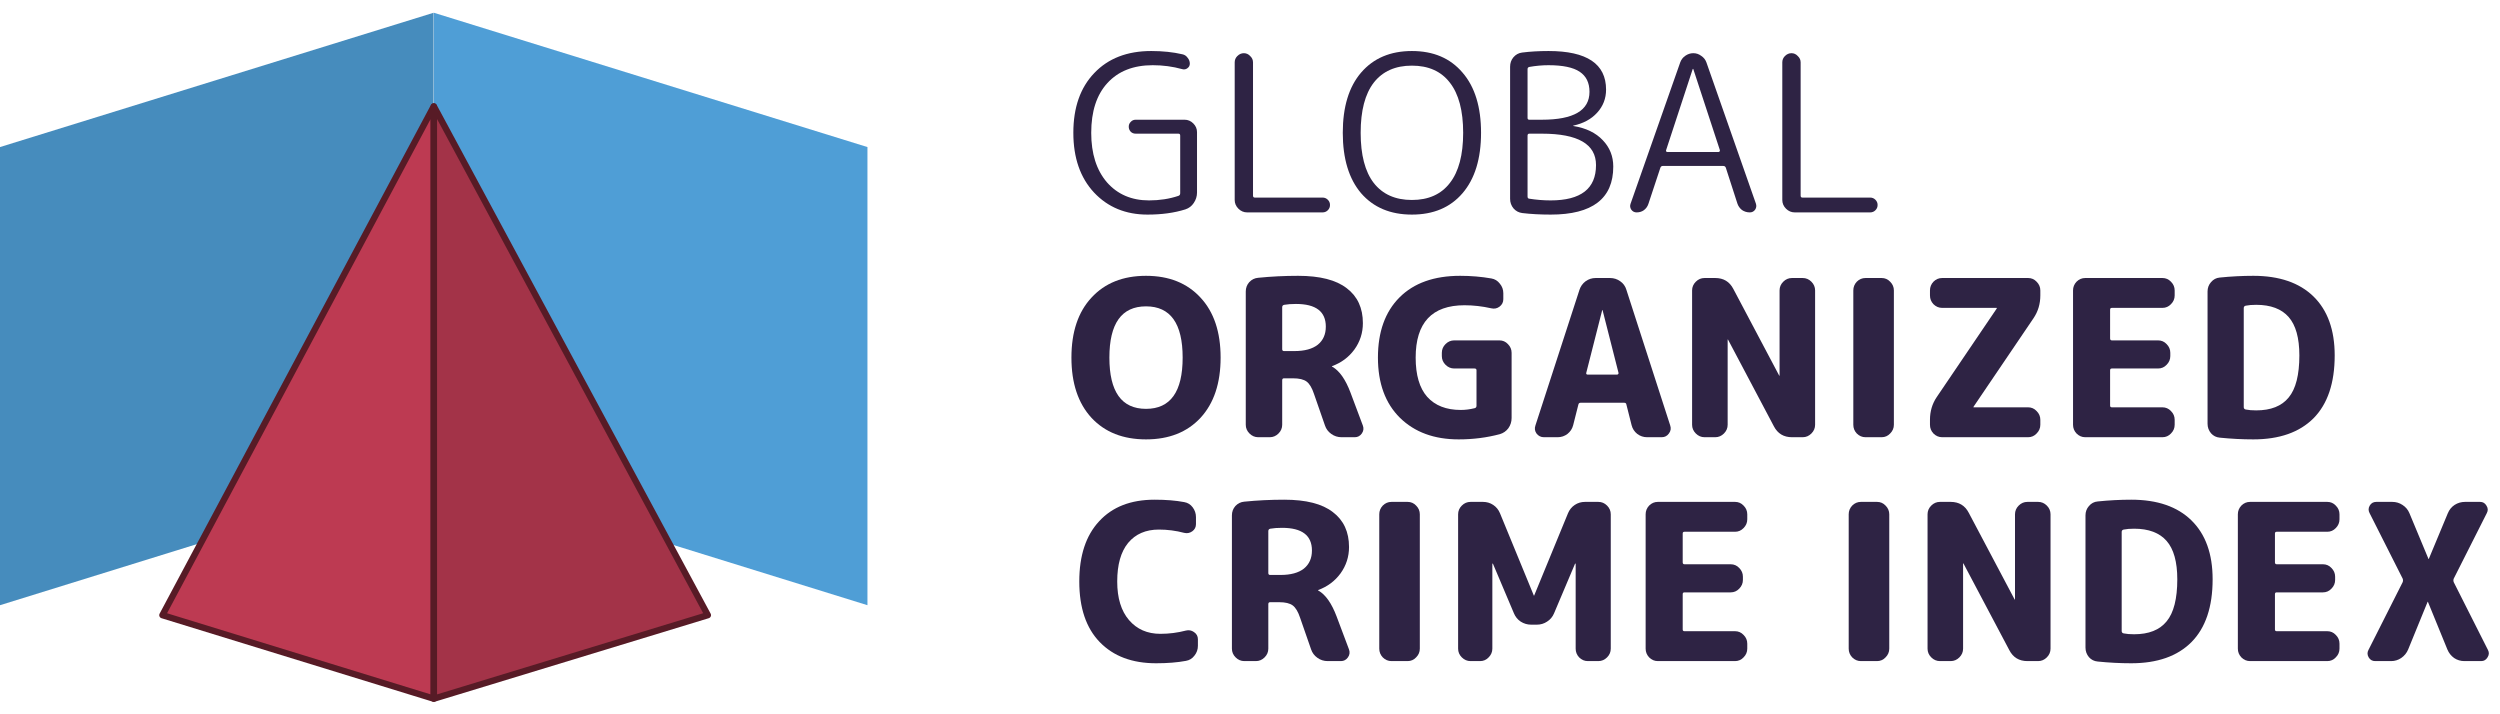
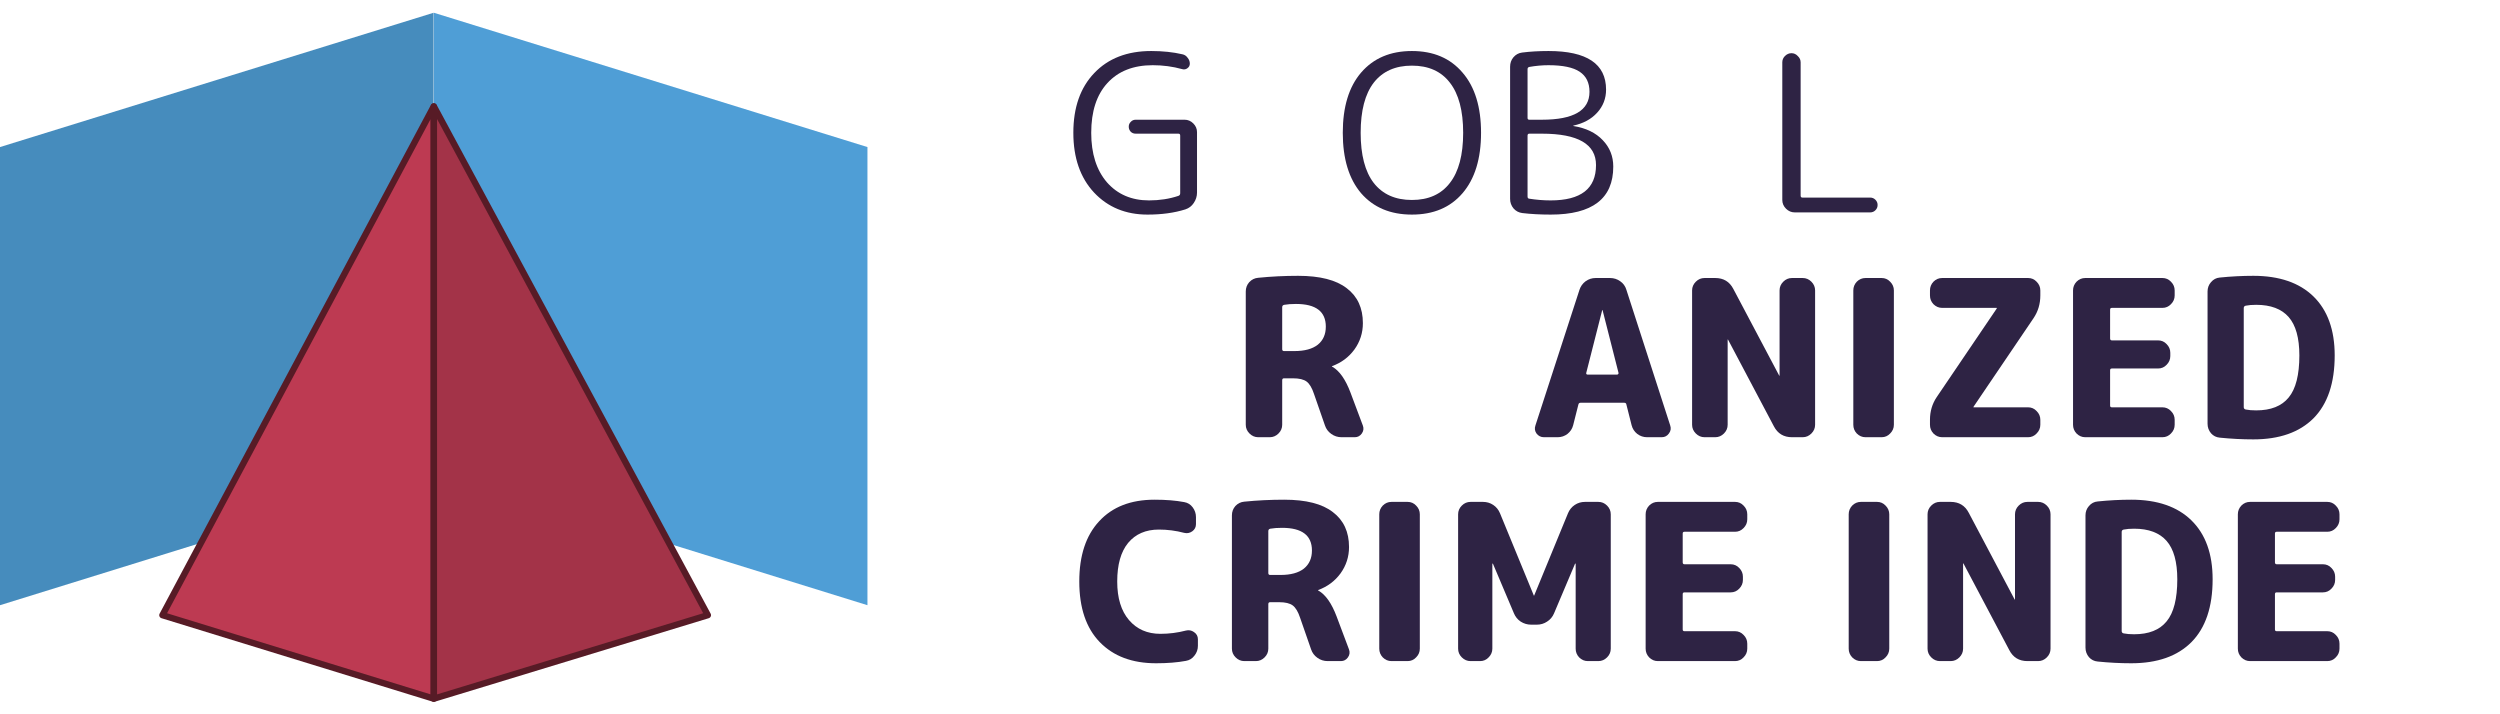
<svg xmlns="http://www.w3.org/2000/svg" width="98" height="28" viewBox="0 0 98 28" fill="none">
  <g clip-path="url(#clip0_1737_17198)">
    <path d="M17.008 0.5L34.004 5.765V23.724L17.008 18.451V0.5Z" fill="#4F9ED6" />
    <path d="M0 5.765V23.724L16.996 18.451V0.5L0 5.765Z" fill="#468CBD" />
    <path d="M6.367 24.114L17.002 27.388V4.172L6.367 24.114Z" fill="#BD3A52" />
    <path d="M6.367 24.114L17.002 27.388V4.172L6.367 24.114Z" stroke="#571B26" stroke-width="0.25" stroke-linejoin="round" />
    <path d="M17.008 27.388L27.747 24.114L17.008 4.172V27.388Z" fill="#A33348" />
    <path d="M17.008 27.388L27.747 24.114L17.008 4.172V27.388Z" stroke="#571B26" stroke-width="0.25" stroke-linejoin="round" />
  </g>
-   <path d="M46.36 14.018C46.36 12.679 45.881 12.009 44.924 12.009C43.966 12.009 43.488 12.679 43.488 14.018C43.488 15.357 43.966 16.027 44.924 16.027C45.881 16.027 46.36 15.357 46.36 14.018ZM47.061 16.378C46.537 16.942 45.824 17.224 44.924 17.224C44.023 17.224 43.311 16.942 42.786 16.378C42.262 15.808 42 15.021 42 14.018C42 13.015 42.262 12.231 42.786 11.667C43.311 11.097 44.023 10.812 44.924 10.812C45.824 10.812 46.537 11.097 47.061 11.667C47.586 12.231 47.848 13.015 47.848 14.018C47.848 15.021 47.586 15.808 47.061 16.378Z" fill="#2E2344" />
  <path d="M50.262 12.043V13.685C50.262 13.736 50.285 13.762 50.331 13.762H50.741C51.14 13.762 51.445 13.679 51.656 13.514C51.867 13.343 51.972 13.106 51.972 12.804C51.972 12.211 51.582 11.915 50.801 11.915C50.624 11.915 50.47 11.926 50.339 11.949C50.288 11.96 50.262 11.992 50.262 12.043ZM49.322 17.139C49.191 17.139 49.077 17.09 48.98 16.993C48.883 16.896 48.834 16.782 48.834 16.651V11.428C48.834 11.285 48.88 11.163 48.971 11.06C49.068 10.957 49.185 10.9 49.322 10.889C49.829 10.838 50.351 10.812 50.886 10.812C51.741 10.812 52.377 10.975 52.793 11.299C53.215 11.619 53.425 12.075 53.425 12.667C53.425 13.049 53.314 13.394 53.092 13.702C52.87 14.004 52.579 14.22 52.22 14.351C52.214 14.351 52.211 14.354 52.211 14.36C52.211 14.371 52.217 14.377 52.228 14.377C52.508 14.537 52.744 14.873 52.938 15.386L53.425 16.685C53.465 16.794 53.451 16.896 53.383 16.993C53.314 17.09 53.223 17.139 53.109 17.139H52.588C52.439 17.139 52.306 17.096 52.186 17.01C52.066 16.925 51.983 16.814 51.938 16.677L51.51 15.446C51.431 15.206 51.334 15.044 51.22 14.958C51.106 14.873 50.929 14.83 50.69 14.83H50.331C50.285 14.83 50.262 14.856 50.262 14.907V16.651C50.262 16.782 50.214 16.896 50.117 16.993C50.02 17.09 49.906 17.139 49.775 17.139H49.322Z" fill="#2E2344" />
-   <path d="M57.178 17.224C56.22 17.224 55.454 16.942 54.878 16.378C54.302 15.808 54.015 15.021 54.015 14.018C54.015 13.009 54.297 12.223 54.861 11.658C55.425 11.094 56.217 10.812 57.238 10.812C57.659 10.812 58.067 10.846 58.46 10.915C58.597 10.938 58.708 11.006 58.794 11.12C58.885 11.228 58.93 11.354 58.93 11.496V11.727C58.93 11.847 58.882 11.943 58.785 12.018C58.688 12.092 58.58 12.114 58.46 12.086C58.107 12.006 57.756 11.966 57.409 11.966C56.132 11.966 55.494 12.65 55.494 14.018C55.494 14.702 55.645 15.215 55.947 15.557C56.255 15.899 56.693 16.07 57.263 16.07C57.44 16.07 57.62 16.047 57.802 16.002C57.853 15.99 57.879 15.959 57.879 15.907V14.514C57.879 14.468 57.853 14.445 57.802 14.445H57.007C56.876 14.445 56.762 14.397 56.665 14.3C56.568 14.203 56.52 14.089 56.52 13.958V13.83C56.52 13.699 56.568 13.585 56.665 13.488C56.762 13.391 56.876 13.343 57.007 13.343H58.776C58.908 13.343 59.019 13.391 59.11 13.488C59.207 13.585 59.255 13.699 59.255 13.83V16.386C59.255 16.534 59.212 16.668 59.127 16.788C59.041 16.902 58.93 16.979 58.794 17.019C58.281 17.156 57.742 17.224 57.178 17.224Z" fill="#2E2344" />
  <path d="M62.805 12.163L62.181 14.617C62.175 14.634 62.178 14.651 62.189 14.668C62.206 14.679 62.223 14.685 62.24 14.685H63.386C63.403 14.685 63.417 14.679 63.429 14.668C63.446 14.651 63.452 14.634 63.446 14.617L62.822 12.163C62.822 12.157 62.819 12.154 62.813 12.154C62.807 12.154 62.805 12.157 62.805 12.163ZM60.522 17.139C60.402 17.139 60.306 17.09 60.231 16.993C60.163 16.896 60.149 16.791 60.189 16.677L61.916 11.359C61.961 11.222 62.041 11.111 62.155 11.026C62.275 10.94 62.406 10.898 62.548 10.898H63.112C63.261 10.898 63.395 10.94 63.514 11.026C63.634 11.111 63.714 11.222 63.754 11.359L65.472 16.677C65.512 16.791 65.495 16.896 65.421 16.993C65.352 17.09 65.258 17.139 65.139 17.139H64.566C64.423 17.139 64.295 17.096 64.181 17.01C64.067 16.919 63.993 16.805 63.959 16.668L63.754 15.856C63.748 15.81 63.719 15.788 63.668 15.788H61.958C61.913 15.788 61.884 15.81 61.873 15.856L61.668 16.668C61.633 16.805 61.559 16.919 61.445 17.01C61.331 17.096 61.203 17.139 61.061 17.139H60.522Z" fill="#2E2344" />
  <path d="M66.818 17.139C66.687 17.139 66.573 17.09 66.476 16.993C66.379 16.896 66.33 16.782 66.33 16.651V11.385C66.33 11.254 66.379 11.14 66.476 11.043C66.573 10.946 66.687 10.898 66.818 10.898H67.237C67.561 10.898 67.798 11.04 67.946 11.325L69.742 14.719C69.742 14.725 69.744 14.728 69.75 14.728C69.756 14.728 69.759 14.725 69.759 14.719V11.385C69.759 11.254 69.807 11.14 69.904 11.043C70.001 10.946 70.115 10.898 70.246 10.898H70.665C70.796 10.898 70.91 10.946 71.007 11.043C71.104 11.14 71.152 11.254 71.152 11.385V16.651C71.152 16.782 71.104 16.896 71.007 16.993C70.91 17.09 70.796 17.139 70.665 17.139H70.246C69.921 17.139 69.684 16.996 69.536 16.711L67.741 13.317C67.741 13.311 67.738 13.308 67.732 13.308C67.727 13.308 67.724 13.311 67.724 13.317V16.651C67.724 16.782 67.675 16.896 67.579 16.993C67.482 17.09 67.368 17.139 67.237 17.139H66.818Z" fill="#2E2344" />
  <path d="M73.128 17.139C72.997 17.139 72.883 17.09 72.786 16.993C72.695 16.896 72.65 16.782 72.65 16.651V11.385C72.65 11.254 72.695 11.14 72.786 11.043C72.883 10.946 72.997 10.898 73.128 10.898H73.761C73.892 10.898 74.003 10.946 74.094 11.043C74.191 11.14 74.24 11.254 74.24 11.385V16.651C74.24 16.782 74.191 16.896 74.094 16.993C74.003 17.09 73.892 17.139 73.761 17.139H73.128Z" fill="#2E2344" />
  <path d="M76.133 17.139C76.002 17.139 75.888 17.09 75.791 16.993C75.7 16.896 75.655 16.782 75.655 16.651V16.455C75.655 16.124 75.743 15.828 75.92 15.565L78.271 12.095V12.086L78.279 12.077C78.279 12.072 78.276 12.069 78.271 12.069H76.133C76.002 12.069 75.888 12.02 75.791 11.924C75.7 11.827 75.655 11.713 75.655 11.582V11.385C75.655 11.254 75.7 11.14 75.791 11.043C75.888 10.946 76.002 10.898 76.133 10.898H79.502C79.633 10.898 79.744 10.946 79.835 11.043C79.932 11.14 79.981 11.254 79.981 11.385V11.582C79.981 11.912 79.892 12.208 79.716 12.471L77.364 15.942V15.95L77.356 15.959C77.356 15.964 77.359 15.967 77.364 15.967H79.502C79.633 15.967 79.744 16.016 79.835 16.113C79.932 16.209 79.981 16.323 79.981 16.455V16.651C79.981 16.782 79.932 16.896 79.835 16.993C79.744 17.09 79.633 17.139 79.502 17.139H76.133Z" fill="#2E2344" />
  <path d="M81.742 17.139C81.611 17.139 81.497 17.09 81.4 16.993C81.309 16.896 81.263 16.782 81.263 16.651V11.385C81.263 11.254 81.309 11.14 81.4 11.043C81.497 10.946 81.611 10.898 81.742 10.898H84.768C84.899 10.898 85.01 10.946 85.102 11.043C85.199 11.14 85.247 11.254 85.247 11.385V11.582C85.247 11.713 85.199 11.827 85.102 11.924C85.01 12.02 84.899 12.069 84.768 12.069H82.785C82.739 12.069 82.716 12.092 82.716 12.137V13.266C82.716 13.317 82.739 13.343 82.785 13.343H84.597C84.728 13.343 84.84 13.391 84.931 13.488C85.028 13.585 85.076 13.699 85.076 13.83V13.958C85.076 14.089 85.028 14.203 84.931 14.3C84.84 14.397 84.728 14.445 84.597 14.445H82.785C82.739 14.445 82.716 14.468 82.716 14.514V15.899C82.716 15.944 82.739 15.967 82.785 15.967H84.768C84.899 15.967 85.01 16.016 85.102 16.113C85.199 16.209 85.247 16.323 85.247 16.455V16.651C85.247 16.782 85.199 16.896 85.102 16.993C85.01 17.09 84.899 17.139 84.768 17.139H81.742Z" fill="#2E2344" />
  <path d="M87.955 12.077V15.959C87.955 16.01 87.981 16.041 88.032 16.053C88.146 16.076 88.283 16.087 88.442 16.087C89.018 16.087 89.442 15.919 89.716 15.582C89.995 15.246 90.135 14.696 90.135 13.932C90.135 13.249 89.995 12.747 89.716 12.428C89.437 12.109 89.012 11.949 88.442 11.949C88.283 11.949 88.146 11.96 88.032 11.983C87.981 11.995 87.955 12.026 87.955 12.077ZM87.014 17.156C86.878 17.144 86.764 17.087 86.672 16.985C86.581 16.876 86.536 16.751 86.536 16.608V11.428C86.536 11.285 86.581 11.163 86.672 11.06C86.764 10.952 86.878 10.892 87.014 10.88C87.459 10.835 87.898 10.812 88.331 10.812C89.351 10.812 90.138 11.083 90.691 11.624C91.243 12.166 91.52 12.935 91.52 13.932C91.52 15.015 91.243 15.836 90.691 16.395C90.138 16.948 89.351 17.224 88.331 17.224C87.898 17.224 87.459 17.201 87.014 17.156Z" fill="#2E2344" />
  <path d="M44.982 8.412C44.127 8.412 43.429 8.124 42.887 7.548C42.346 6.967 42.075 6.186 42.075 5.206C42.075 4.214 42.349 3.433 42.896 2.863C43.443 2.288 44.187 2 45.127 2C45.578 2 45.985 2.043 46.35 2.128C46.435 2.145 46.504 2.191 46.555 2.265C46.612 2.333 46.641 2.41 46.641 2.496C46.641 2.57 46.609 2.63 46.546 2.675C46.484 2.721 46.415 2.732 46.341 2.71C45.971 2.607 45.586 2.556 45.187 2.556C44.429 2.556 43.836 2.789 43.409 3.257C42.987 3.718 42.776 4.368 42.776 5.206C42.776 6.021 42.981 6.668 43.392 7.147C43.808 7.62 44.358 7.856 45.042 7.856C45.458 7.856 45.843 7.796 46.196 7.677C46.242 7.66 46.264 7.625 46.264 7.574V5.317C46.264 5.266 46.242 5.24 46.196 5.24H44.52C44.441 5.24 44.375 5.215 44.324 5.163C44.272 5.106 44.247 5.041 44.247 4.967C44.247 4.892 44.272 4.83 44.324 4.779C44.375 4.721 44.441 4.693 44.52 4.693H46.435C46.566 4.693 46.68 4.741 46.777 4.838C46.874 4.935 46.923 5.049 46.923 5.18V7.548C46.923 7.697 46.88 7.833 46.794 7.959C46.715 8.079 46.606 8.161 46.469 8.207C46.036 8.344 45.541 8.412 44.982 8.412Z" fill="#2E2344" />
-   <path d="M48.888 8.326C48.757 8.326 48.643 8.278 48.546 8.181C48.449 8.084 48.4 7.97 48.4 7.839V2.445C48.4 2.348 48.435 2.265 48.503 2.197C48.577 2.123 48.663 2.085 48.76 2.085C48.856 2.085 48.939 2.123 49.007 2.197C49.081 2.265 49.118 2.348 49.118 2.445V7.668C49.118 7.719 49.141 7.745 49.187 7.745H51.846C51.925 7.745 51.994 7.774 52.051 7.831C52.108 7.888 52.136 7.956 52.136 8.036C52.136 8.116 52.108 8.184 52.051 8.241C51.994 8.298 51.925 8.326 51.846 8.326H48.888Z" fill="#2E2344" />
  <path d="M56.835 3.24C56.493 2.795 55.997 2.573 55.347 2.573C54.697 2.573 54.199 2.795 53.851 3.24C53.509 3.684 53.338 4.34 53.338 5.206C53.338 6.072 53.509 6.728 53.851 7.172C54.199 7.617 54.697 7.839 55.347 7.839C55.997 7.839 56.493 7.617 56.835 7.172C57.182 6.728 57.356 6.072 57.356 5.206C57.356 4.34 57.182 3.684 56.835 3.24ZM57.331 7.574C56.852 8.133 56.191 8.412 55.347 8.412C54.504 8.412 53.84 8.133 53.355 7.574C52.876 7.01 52.637 6.22 52.637 5.206C52.637 4.191 52.876 3.405 53.355 2.846C53.84 2.282 54.504 2 55.347 2C56.191 2 56.852 2.282 57.331 2.846C57.815 3.405 58.057 4.191 58.057 5.206C58.057 6.22 57.815 7.01 57.331 7.574Z" fill="#2E2344" />
-   <path d="M59.88 5.317V7.702C59.88 7.754 59.9 7.782 59.94 7.788C60.225 7.833 60.507 7.856 60.786 7.856C61.972 7.856 62.564 7.395 62.564 6.471C62.564 5.651 61.858 5.24 60.444 5.24H59.948C59.903 5.24 59.88 5.266 59.88 5.317ZM59.88 2.71V4.625C59.88 4.67 59.903 4.693 59.948 4.693H60.444C61.687 4.693 62.308 4.328 62.308 3.599C62.308 3.245 62.18 2.983 61.923 2.812C61.667 2.641 61.259 2.556 60.701 2.556C60.456 2.556 60.205 2.579 59.948 2.624C59.903 2.635 59.88 2.664 59.88 2.71ZM59.675 8.352C59.538 8.335 59.424 8.275 59.333 8.173C59.242 8.064 59.196 7.939 59.196 7.796V2.616C59.196 2.473 59.239 2.351 59.324 2.248C59.416 2.14 59.529 2.077 59.666 2.06C59.98 2.02 60.325 2 60.701 2C62.205 2 62.958 2.504 62.958 3.513C62.958 3.861 62.841 4.163 62.607 4.419C62.379 4.67 62.069 4.838 61.675 4.924C61.67 4.924 61.667 4.927 61.667 4.932C61.667 4.938 61.672 4.941 61.684 4.941C62.174 5.021 62.556 5.206 62.83 5.497C63.103 5.782 63.24 6.126 63.24 6.531C63.24 7.785 62.422 8.412 60.786 8.412C60.382 8.412 60.011 8.392 59.675 8.352Z" fill="#2E2344" />
-   <path d="M66.353 2.71L65.31 5.89C65.304 5.907 65.307 5.924 65.318 5.941C65.33 5.953 65.344 5.958 65.361 5.958H67.37C67.387 5.958 67.398 5.953 67.404 5.941C67.416 5.924 67.421 5.907 67.421 5.89L66.378 2.71C66.378 2.704 66.375 2.701 66.37 2.701C66.358 2.701 66.353 2.704 66.353 2.71ZM64.156 8.326C64.07 8.326 64.002 8.292 63.95 8.224C63.899 8.15 63.888 8.073 63.916 7.993L65.865 2.445C65.905 2.336 65.971 2.251 66.062 2.188C66.159 2.12 66.264 2.085 66.378 2.085C66.492 2.085 66.595 2.12 66.686 2.188C66.783 2.251 66.851 2.336 66.891 2.445L68.832 7.984C68.86 8.07 68.849 8.15 68.798 8.224C68.746 8.292 68.678 8.326 68.593 8.326C68.479 8.326 68.376 8.295 68.285 8.232C68.199 8.164 68.139 8.079 68.105 7.976L67.652 6.574C67.635 6.528 67.601 6.505 67.549 6.505H65.181C65.136 6.505 65.105 6.528 65.087 6.574L64.617 7.993C64.583 8.096 64.523 8.178 64.438 8.241C64.358 8.298 64.264 8.326 64.156 8.326Z" fill="#2E2344" />
+   <path d="M59.88 5.317V7.702C59.88 7.754 59.9 7.782 59.94 7.788C60.225 7.833 60.507 7.856 60.786 7.856C61.972 7.856 62.564 7.395 62.564 6.471C62.564 5.651 61.858 5.24 60.444 5.24H59.948C59.903 5.24 59.88 5.266 59.88 5.317ZM59.88 2.71V4.625C59.88 4.67 59.903 4.693 59.948 4.693H60.444C61.687 4.693 62.308 4.328 62.308 3.599C62.308 3.245 62.18 2.983 61.923 2.812C61.667 2.641 61.259 2.556 60.701 2.556C60.456 2.556 60.205 2.579 59.948 2.624C59.903 2.635 59.88 2.664 59.88 2.71ZM59.675 8.352C59.538 8.335 59.424 8.275 59.333 8.173C59.242 8.064 59.196 7.939 59.196 7.796V2.616C59.196 2.473 59.239 2.351 59.324 2.248C59.416 2.14 59.529 2.077 59.666 2.06C59.98 2.02 60.325 2 60.701 2C62.205 2 62.958 2.504 62.958 3.513C62.958 3.861 62.841 4.163 62.607 4.419C62.379 4.67 62.069 4.838 61.675 4.924C61.667 4.938 61.672 4.941 61.684 4.941C62.174 5.021 62.556 5.206 62.83 5.497C63.103 5.782 63.24 6.126 63.24 6.531C63.24 7.785 62.422 8.412 60.786 8.412C60.382 8.412 60.011 8.392 59.675 8.352Z" fill="#2E2344" />
  <path d="M70.354 8.326C70.223 8.326 70.109 8.278 70.012 8.181C69.915 8.084 69.866 7.97 69.866 7.839V2.445C69.866 2.348 69.901 2.265 69.969 2.197C70.043 2.123 70.129 2.085 70.225 2.085C70.322 2.085 70.405 2.123 70.473 2.197C70.547 2.265 70.585 2.348 70.585 2.445V7.668C70.585 7.719 70.607 7.745 70.653 7.745H73.312C73.392 7.745 73.46 7.774 73.517 7.831C73.574 7.888 73.602 7.956 73.602 8.036C73.602 8.116 73.574 8.184 73.517 8.241C73.46 8.298 73.392 8.326 73.312 8.326H70.354Z" fill="#2E2344" />
  <path d="M45.317 26C44.382 26 43.647 25.724 43.111 25.171C42.575 24.618 42.308 23.826 42.308 22.794C42.308 21.779 42.567 20.993 43.086 20.434C43.604 19.87 44.328 19.588 45.257 19.588C45.702 19.588 46.089 19.619 46.42 19.682C46.557 19.705 46.668 19.773 46.753 19.887C46.839 20.001 46.882 20.13 46.882 20.272V20.546C46.882 20.665 46.833 20.759 46.736 20.828C46.639 20.896 46.534 20.916 46.42 20.888C46.095 20.802 45.764 20.759 45.428 20.759C44.915 20.759 44.513 20.933 44.223 21.281C43.938 21.628 43.795 22.133 43.795 22.794C43.795 23.444 43.949 23.948 44.257 24.307C44.565 24.666 44.975 24.846 45.488 24.846C45.83 24.846 46.163 24.803 46.488 24.718C46.602 24.689 46.708 24.709 46.804 24.777C46.907 24.846 46.958 24.94 46.958 25.06V25.316C46.958 25.459 46.913 25.587 46.822 25.701C46.736 25.815 46.625 25.883 46.488 25.906C46.152 25.969 45.761 26 45.317 26Z" fill="#2E2344" />
  <path d="M49.718 20.819V22.461C49.718 22.512 49.741 22.538 49.787 22.538H50.197C50.596 22.538 50.901 22.455 51.112 22.29C51.323 22.119 51.428 21.882 51.428 21.58C51.428 20.987 51.038 20.691 50.257 20.691C50.08 20.691 49.926 20.702 49.795 20.725C49.744 20.736 49.718 20.768 49.718 20.819ZM48.778 25.915C48.647 25.915 48.533 25.866 48.436 25.769C48.339 25.672 48.291 25.558 48.291 25.427V20.204C48.291 20.061 48.336 19.939 48.427 19.836C48.524 19.733 48.641 19.676 48.778 19.665C49.285 19.614 49.807 19.588 50.342 19.588C51.197 19.588 51.833 19.75 52.249 20.075C52.671 20.395 52.882 20.851 52.882 21.443C52.882 21.825 52.77 22.17 52.548 22.478C52.326 22.78 52.035 22.996 51.676 23.128C51.67 23.128 51.667 23.13 51.667 23.136C51.667 23.147 51.673 23.153 51.685 23.153C51.964 23.313 52.2 23.649 52.394 24.162L52.882 25.461C52.921 25.57 52.907 25.672 52.839 25.769C52.77 25.866 52.679 25.915 52.565 25.915H52.044C51.895 25.915 51.761 25.872 51.642 25.786C51.522 25.701 51.44 25.59 51.394 25.453L50.966 24.222C50.887 23.982 50.79 23.82 50.676 23.734C50.562 23.649 50.385 23.606 50.146 23.606H49.787C49.741 23.606 49.718 23.632 49.718 23.683V25.427C49.718 25.558 49.67 25.672 49.573 25.769C49.476 25.866 49.362 25.915 49.231 25.915H48.778Z" fill="#2E2344" />
  <path d="M54.546 25.915C54.415 25.915 54.301 25.866 54.204 25.769C54.113 25.672 54.067 25.558 54.067 25.427V20.161C54.067 20.03 54.113 19.916 54.204 19.819C54.301 19.722 54.415 19.674 54.546 19.674H55.178C55.309 19.674 55.421 19.722 55.512 19.819C55.609 19.916 55.657 20.03 55.657 20.161V25.427C55.657 25.558 55.609 25.672 55.512 25.769C55.421 25.866 55.309 25.915 55.178 25.915H54.546Z" fill="#2E2344" />
  <path d="M57.645 25.915C57.514 25.915 57.4 25.866 57.303 25.769C57.206 25.672 57.158 25.558 57.158 25.427V20.161C57.158 20.03 57.206 19.916 57.303 19.819C57.4 19.722 57.514 19.674 57.645 19.674H58.132C58.28 19.674 58.414 19.713 58.534 19.793C58.654 19.873 58.742 19.981 58.799 20.118L60.124 23.341C60.124 23.347 60.127 23.35 60.133 23.35C60.138 23.35 60.141 23.347 60.141 23.341L61.466 20.118C61.523 19.981 61.612 19.873 61.731 19.793C61.851 19.713 61.985 19.674 62.133 19.674H62.655C62.786 19.674 62.9 19.722 62.997 19.819C63.094 19.916 63.142 20.03 63.142 20.161V25.427C63.142 25.558 63.094 25.672 62.997 25.769C62.9 25.866 62.786 25.915 62.655 25.915H62.244C62.113 25.915 61.999 25.866 61.902 25.769C61.811 25.672 61.766 25.558 61.766 25.427V22.102C61.766 22.096 61.763 22.093 61.757 22.093C61.746 22.093 61.74 22.096 61.74 22.102L60.919 24.042C60.862 24.179 60.771 24.287 60.646 24.367C60.526 24.447 60.392 24.487 60.244 24.487H60.022C59.873 24.487 59.737 24.447 59.611 24.367C59.492 24.287 59.403 24.179 59.346 24.042L58.525 22.102C58.525 22.096 58.52 22.093 58.508 22.093C58.503 22.093 58.5 22.096 58.5 22.102V25.427C58.5 25.558 58.451 25.672 58.355 25.769C58.263 25.866 58.152 25.915 58.021 25.915H57.645Z" fill="#2E2344" />
  <path d="M64.988 25.915C64.857 25.915 64.743 25.866 64.646 25.769C64.555 25.672 64.509 25.558 64.509 25.427V20.161C64.509 20.03 64.555 19.916 64.646 19.819C64.743 19.722 64.857 19.674 64.988 19.674H68.014C68.145 19.674 68.256 19.722 68.348 19.819C68.445 19.916 68.493 20.03 68.493 20.161V20.358C68.493 20.489 68.445 20.603 68.348 20.7C68.256 20.796 68.145 20.845 68.014 20.845H66.031C65.985 20.845 65.962 20.868 65.962 20.913V22.042C65.962 22.093 65.985 22.119 66.031 22.119H67.843C67.974 22.119 68.085 22.167 68.177 22.264C68.273 22.361 68.322 22.475 68.322 22.606V22.734C68.322 22.865 68.273 22.979 68.177 23.076C68.085 23.173 67.974 23.221 67.843 23.221H66.031C65.985 23.221 65.962 23.244 65.962 23.29V24.675C65.962 24.721 65.985 24.743 66.031 24.743H68.014C68.145 24.743 68.256 24.792 68.348 24.889C68.445 24.985 68.493 25.099 68.493 25.231V25.427C68.493 25.558 68.445 25.672 68.348 25.769C68.256 25.866 68.145 25.915 68.014 25.915H64.988Z" fill="#2E2344" />
  <path d="M72.948 25.915C72.817 25.915 72.703 25.866 72.606 25.769C72.515 25.672 72.469 25.558 72.469 25.427V20.161C72.469 20.03 72.515 19.916 72.606 19.819C72.703 19.722 72.817 19.674 72.948 19.674H73.58C73.712 19.674 73.823 19.722 73.914 19.819C74.011 19.916 74.059 20.03 74.059 20.161V25.427C74.059 25.558 74.011 25.672 73.914 25.769C73.823 25.866 73.712 25.915 73.58 25.915H72.948Z" fill="#2E2344" />
  <path d="M76.047 25.915C75.916 25.915 75.802 25.866 75.705 25.769C75.608 25.672 75.56 25.558 75.56 25.427V20.161C75.56 20.03 75.608 19.916 75.705 19.819C75.802 19.722 75.916 19.674 76.047 19.674H76.466C76.791 19.674 77.027 19.816 77.175 20.101L78.971 23.495C78.971 23.501 78.974 23.504 78.979 23.504C78.985 23.504 78.988 23.501 78.988 23.495V20.161C78.988 20.03 79.036 19.916 79.133 19.819C79.23 19.722 79.344 19.674 79.475 19.674H79.894C80.025 19.674 80.139 19.722 80.236 19.819C80.333 19.916 80.381 20.03 80.381 20.161V25.427C80.381 25.558 80.333 25.672 80.236 25.769C80.139 25.866 80.025 25.915 79.894 25.915H79.475C79.15 25.915 78.914 25.772 78.766 25.487L76.97 22.093C76.97 22.087 76.967 22.084 76.962 22.084C76.956 22.084 76.953 22.087 76.953 22.093V25.427C76.953 25.558 76.905 25.672 76.808 25.769C76.711 25.866 76.597 25.915 76.466 25.915H76.047Z" fill="#2E2344" />
  <path d="M83.17 20.853V24.735C83.17 24.786 83.195 24.817 83.247 24.829C83.361 24.852 83.497 24.863 83.657 24.863C84.233 24.863 84.657 24.695 84.931 24.358C85.21 24.022 85.35 23.472 85.35 22.709C85.35 22.025 85.21 21.523 84.931 21.204C84.652 20.885 84.227 20.725 83.657 20.725C83.497 20.725 83.361 20.736 83.247 20.759C83.195 20.771 83.17 20.802 83.17 20.853ZM82.229 25.932C82.093 25.92 81.978 25.863 81.887 25.761C81.796 25.652 81.751 25.527 81.751 25.384V20.204C81.751 20.061 81.796 19.939 81.887 19.836C81.978 19.728 82.093 19.668 82.229 19.657C82.674 19.611 83.113 19.588 83.546 19.588C84.566 19.588 85.353 19.859 85.905 20.4C86.458 20.942 86.735 21.711 86.735 22.709C86.735 23.791 86.458 24.612 85.905 25.171C85.353 25.724 84.566 26 83.546 26C83.113 26 82.674 25.977 82.229 25.932Z" fill="#2E2344" />
  <path d="M88.203 25.915C88.072 25.915 87.958 25.866 87.861 25.769C87.77 25.672 87.724 25.558 87.724 25.427V20.161C87.724 20.03 87.77 19.916 87.861 19.819C87.958 19.722 88.072 19.674 88.203 19.674H91.23C91.361 19.674 91.472 19.722 91.563 19.819C91.66 19.916 91.708 20.03 91.708 20.161V20.358C91.708 20.489 91.66 20.603 91.563 20.7C91.472 20.796 91.361 20.845 91.23 20.845H89.246C89.201 20.845 89.178 20.868 89.178 20.913V22.042C89.178 22.093 89.201 22.119 89.246 22.119H91.059C91.19 22.119 91.301 22.167 91.392 22.264C91.489 22.361 91.537 22.475 91.537 22.606V22.734C91.537 22.865 91.489 22.979 91.392 23.076C91.301 23.173 91.19 23.221 91.059 23.221H89.246C89.201 23.221 89.178 23.244 89.178 23.29V24.675C89.178 24.721 89.201 24.743 89.246 24.743H91.23C91.361 24.743 91.472 24.792 91.563 24.889C91.66 24.985 91.708 25.099 91.708 25.231V25.427C91.708 25.558 91.66 25.672 91.563 25.769C91.472 25.866 91.361 25.915 91.23 25.915H88.203Z" fill="#2E2344" />
-   <path d="M93.108 25.915C92.994 25.915 92.909 25.866 92.852 25.769C92.795 25.672 92.792 25.575 92.843 25.479L94.185 22.82C94.202 22.774 94.202 22.729 94.185 22.683L92.886 20.11C92.835 20.013 92.837 19.916 92.894 19.819C92.951 19.722 93.037 19.674 93.151 19.674H93.775C93.923 19.674 94.057 19.713 94.177 19.793C94.302 19.873 94.393 19.981 94.45 20.118L95.194 21.905C95.194 21.911 95.197 21.913 95.203 21.913C95.208 21.913 95.211 21.911 95.211 21.905L95.955 20.118C96.012 19.981 96.1 19.873 96.22 19.793C96.345 19.713 96.482 19.674 96.63 19.674H97.22C97.329 19.674 97.411 19.722 97.468 19.819C97.531 19.916 97.537 20.013 97.485 20.11L96.186 22.683C96.169 22.729 96.169 22.774 96.186 22.82L97.528 25.479C97.579 25.575 97.574 25.672 97.511 25.769C97.454 25.866 97.371 25.915 97.263 25.915H96.605C96.457 25.915 96.323 25.875 96.203 25.795C96.083 25.709 95.995 25.598 95.938 25.461L95.177 23.598C95.177 23.592 95.174 23.589 95.168 23.589C95.163 23.589 95.16 23.592 95.16 23.598L94.399 25.461C94.342 25.598 94.251 25.709 94.126 25.795C94.006 25.875 93.875 25.915 93.732 25.915H93.108Z" fill="#2E2344" />
  <defs>
    <clipPath id="clip0_1737_17198">
      <rect width="34" height="27" fill="white" transform="translate(0 0.5)" />
    </clipPath>
  </defs>
</svg>